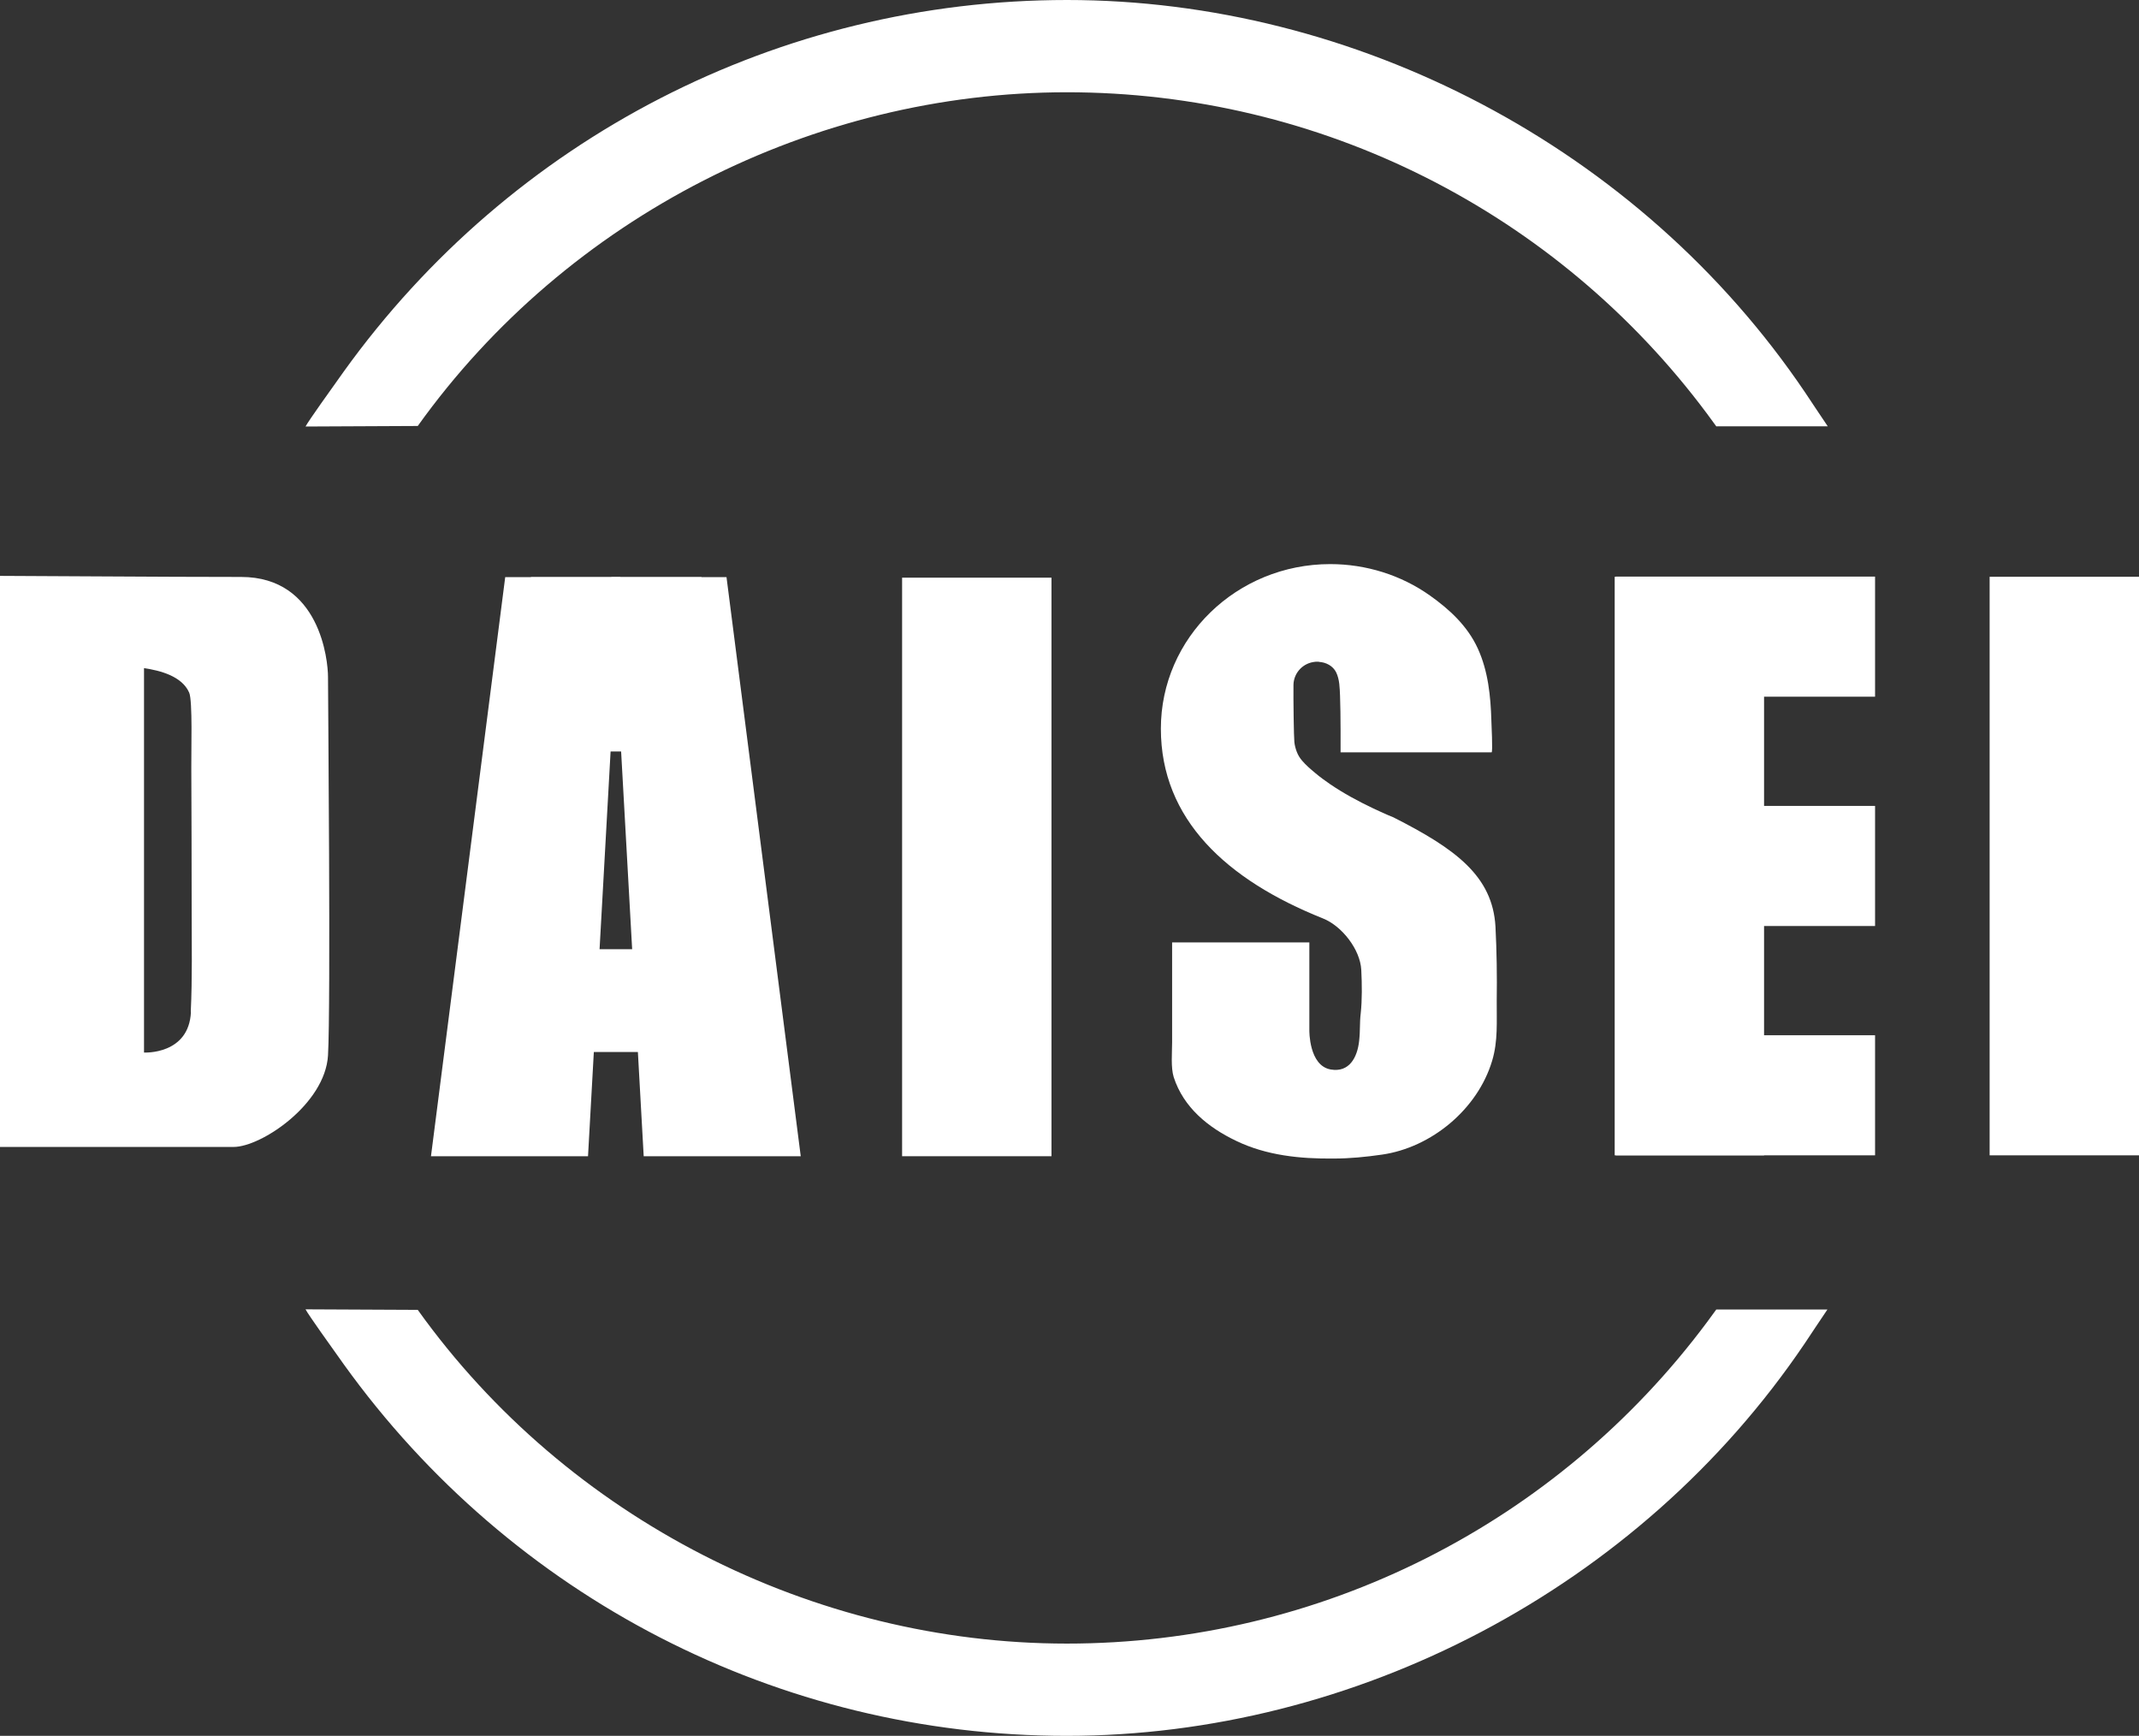
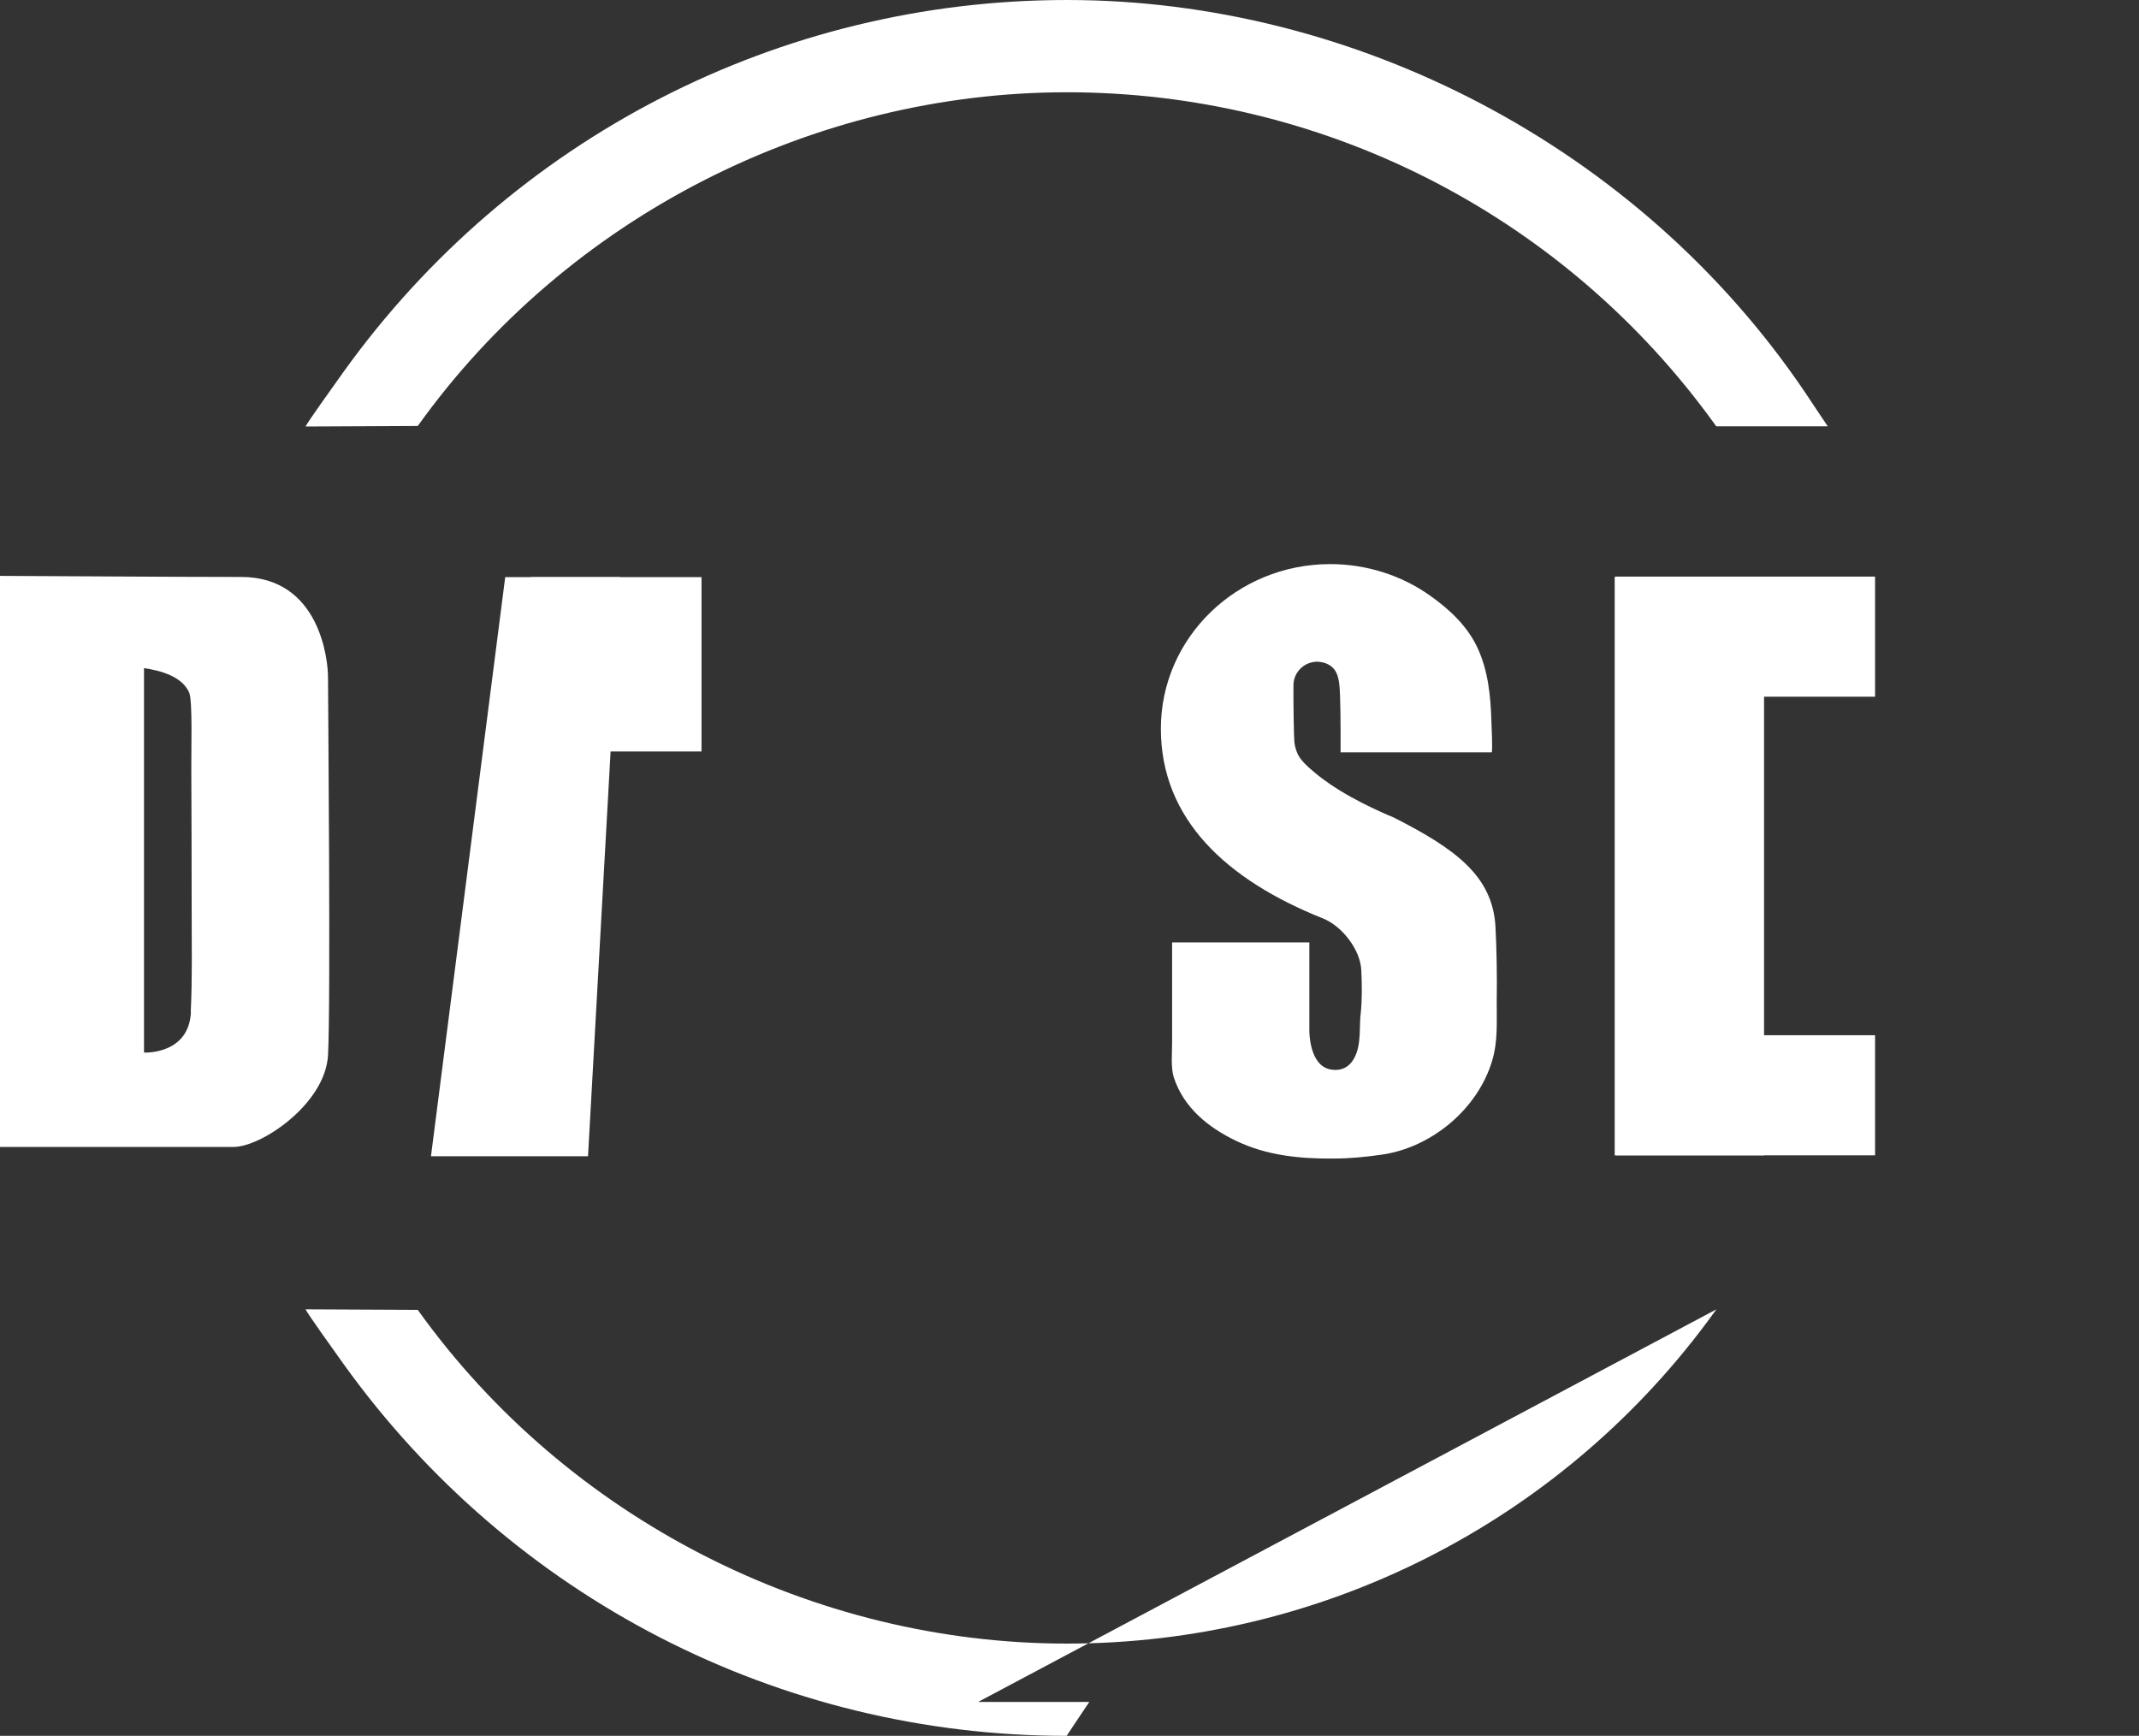
<svg xmlns="http://www.w3.org/2000/svg" viewBox="0 0 119.86 97.27">
  <rect x="0" y="0" width="119.86" height="97.27" fill="#333333" stroke="none" />
  <defs>
    <style>.cls-1{fill:#fff;}</style>
  </defs>
  <g id="_デザイン">
    <path class="cls-1" d="m96.18,23.9c-.17-.24-.34-.47-.52-.71-8.43-11.32-21.69-18.02-35.88-18.02s-27.97,6.96-36.37,18.7l-6.29.03c.19-.35,1.38-2.01,2.15-3.09C28.66,7.75,43.66,0,59.79,0s32.06,8.22,41.36,21.99c0,0,1.19,1.79,1.27,1.9h-6.23Z" />
-     <path class="cls-1" d="m96.18,73.37c-.17.24-.34.47-.52.71-8.43,11.32-21.69,18.02-35.88,18.02s-27.97-6.96-36.37-18.7l-6.29-.03c.19.35,1.38,2.01,2.15,3.09,9.38,13.05,24.37,20.81,40.5,20.81s32.06-8.22,41.36-21.99c0,0,1.19-1.79,1.27-1.9h-6.23Z" />
+     <path class="cls-1" d="m96.18,73.37c-.17.24-.34.47-.52.71-8.43,11.32-21.69,18.02-35.88,18.02s-27.97-6.96-36.37-18.7l-6.29-.03c.19.35,1.38,2.01,2.15,3.09,9.38,13.05,24.37,20.81,40.5,20.81c0,0,1.19-1.79,1.27-1.9h-6.23Z" />
    <path class="cls-1" d="m18.38,37.93c0-.91-.44-5.6-4.87-5.6s-11.81-.06-13.51-.06v32h13.09c1.55,0,5.13-2.4,5.29-5.13s0-20.3,0-21.21Zm-7.68,18.77c-.11,2.42-2.63,2.28-2.63,2.28v-21.54c.9.13,2.13.45,2.53,1.37.2.45.11,3.31.12,4.22.01,2.65.02,5.31.02,7.96,0,1.9.04,3.81-.05,5.7Z" />
-     <rect class="cls-1" x="50.55" y="32.37" width="8.37" height="32.42" />
-     <rect class="cls-1" x="111.49" y="32.32" width="8.37" height="32.42" />
    <rect class="cls-1" x="90.48" y="32.32" width="8.37" height="32.42" />
    <rect class="cls-1" x="94.44" y="28.42" width="6.73" height="14.53" transform="translate(133.49 -62.13) rotate(90)" />
-     <rect class="cls-1" x="94.44" y="41.26" width="6.73" height="14.53" transform="translate(146.33 -49.28) rotate(90)" />
    <rect class="cls-1" x="94.44" y="54.11" width="6.73" height="14.53" transform="translate(159.18 -36.43) rotate(90)" />
-     <rect class="cls-1" x="29.75" y="53.19" width="9.56" height="5.76" />
    <rect class="cls-1" x="29.75" y="32.34" width="9.56" height="9.77" />
    <polygon class="cls-1" points="28.31 32.34 24.15 64.79 32.95 64.79 34.76 32.34 28.31 32.34" />
-     <polygon class="cls-1" points="40.71 32.34 44.87 64.79 36.07 64.79 34.26 32.34 40.71 32.34" />
    <path class="cls-1" d="m73.91,37.09c.39.02.78.22.96.58.2.41.2.89.22,1.33.04.94.03,3.16.03,3.16,0,0,8.45,0,8.46,0,.08,0-.01-1.64-.01-1.77-.04-1.38-.18-2.78-.76-4.05s-1.6-2.2-2.67-2.96c-1.63-1.16-3.6-1.77-5.6-1.77-5.24,0-9.49,4.13-9.49,9.22s3.69,8.48,9.07,10.63c1.07.42,2.1,1.74,2.16,2.89.04.79.05,1.69-.03,2.42-.07.58-.02.92-.09,1.56-.1.92-.55,1.78-1.59,1.6-1.23-.21-1.2-2.19-1.2-2.19v-4.93h-7.69v5.59c0,.57-.08,1.42.09,1.96.55,1.7,1.93,2.82,3.5,3.57,1.7.82,3.59,1.01,5.46.99.91,0,1.81-.09,2.71-.22,2.78-.4,5.36-2.55,6.17-5.25.34-1.12.25-2.22.26-3.37.02-1.38,0-2.77-.07-4.15-.16-2.85-2.25-4.37-5.72-6.13-.4-.16-.79-.34-1.17-.52-.82-.39-1.63-.83-2.38-1.34-.29-.2-.58-.41-.85-.64-.25-.21-.51-.43-.72-.68-.12-.14-.22-.3-.29-.48s-.12-.37-.14-.56c-.03-.25-.06-2.38-.05-3.2.01-.63.47-1.17,1.1-1.28.11-.02.22-.03.32-.02Z" />
  </g>
</svg>